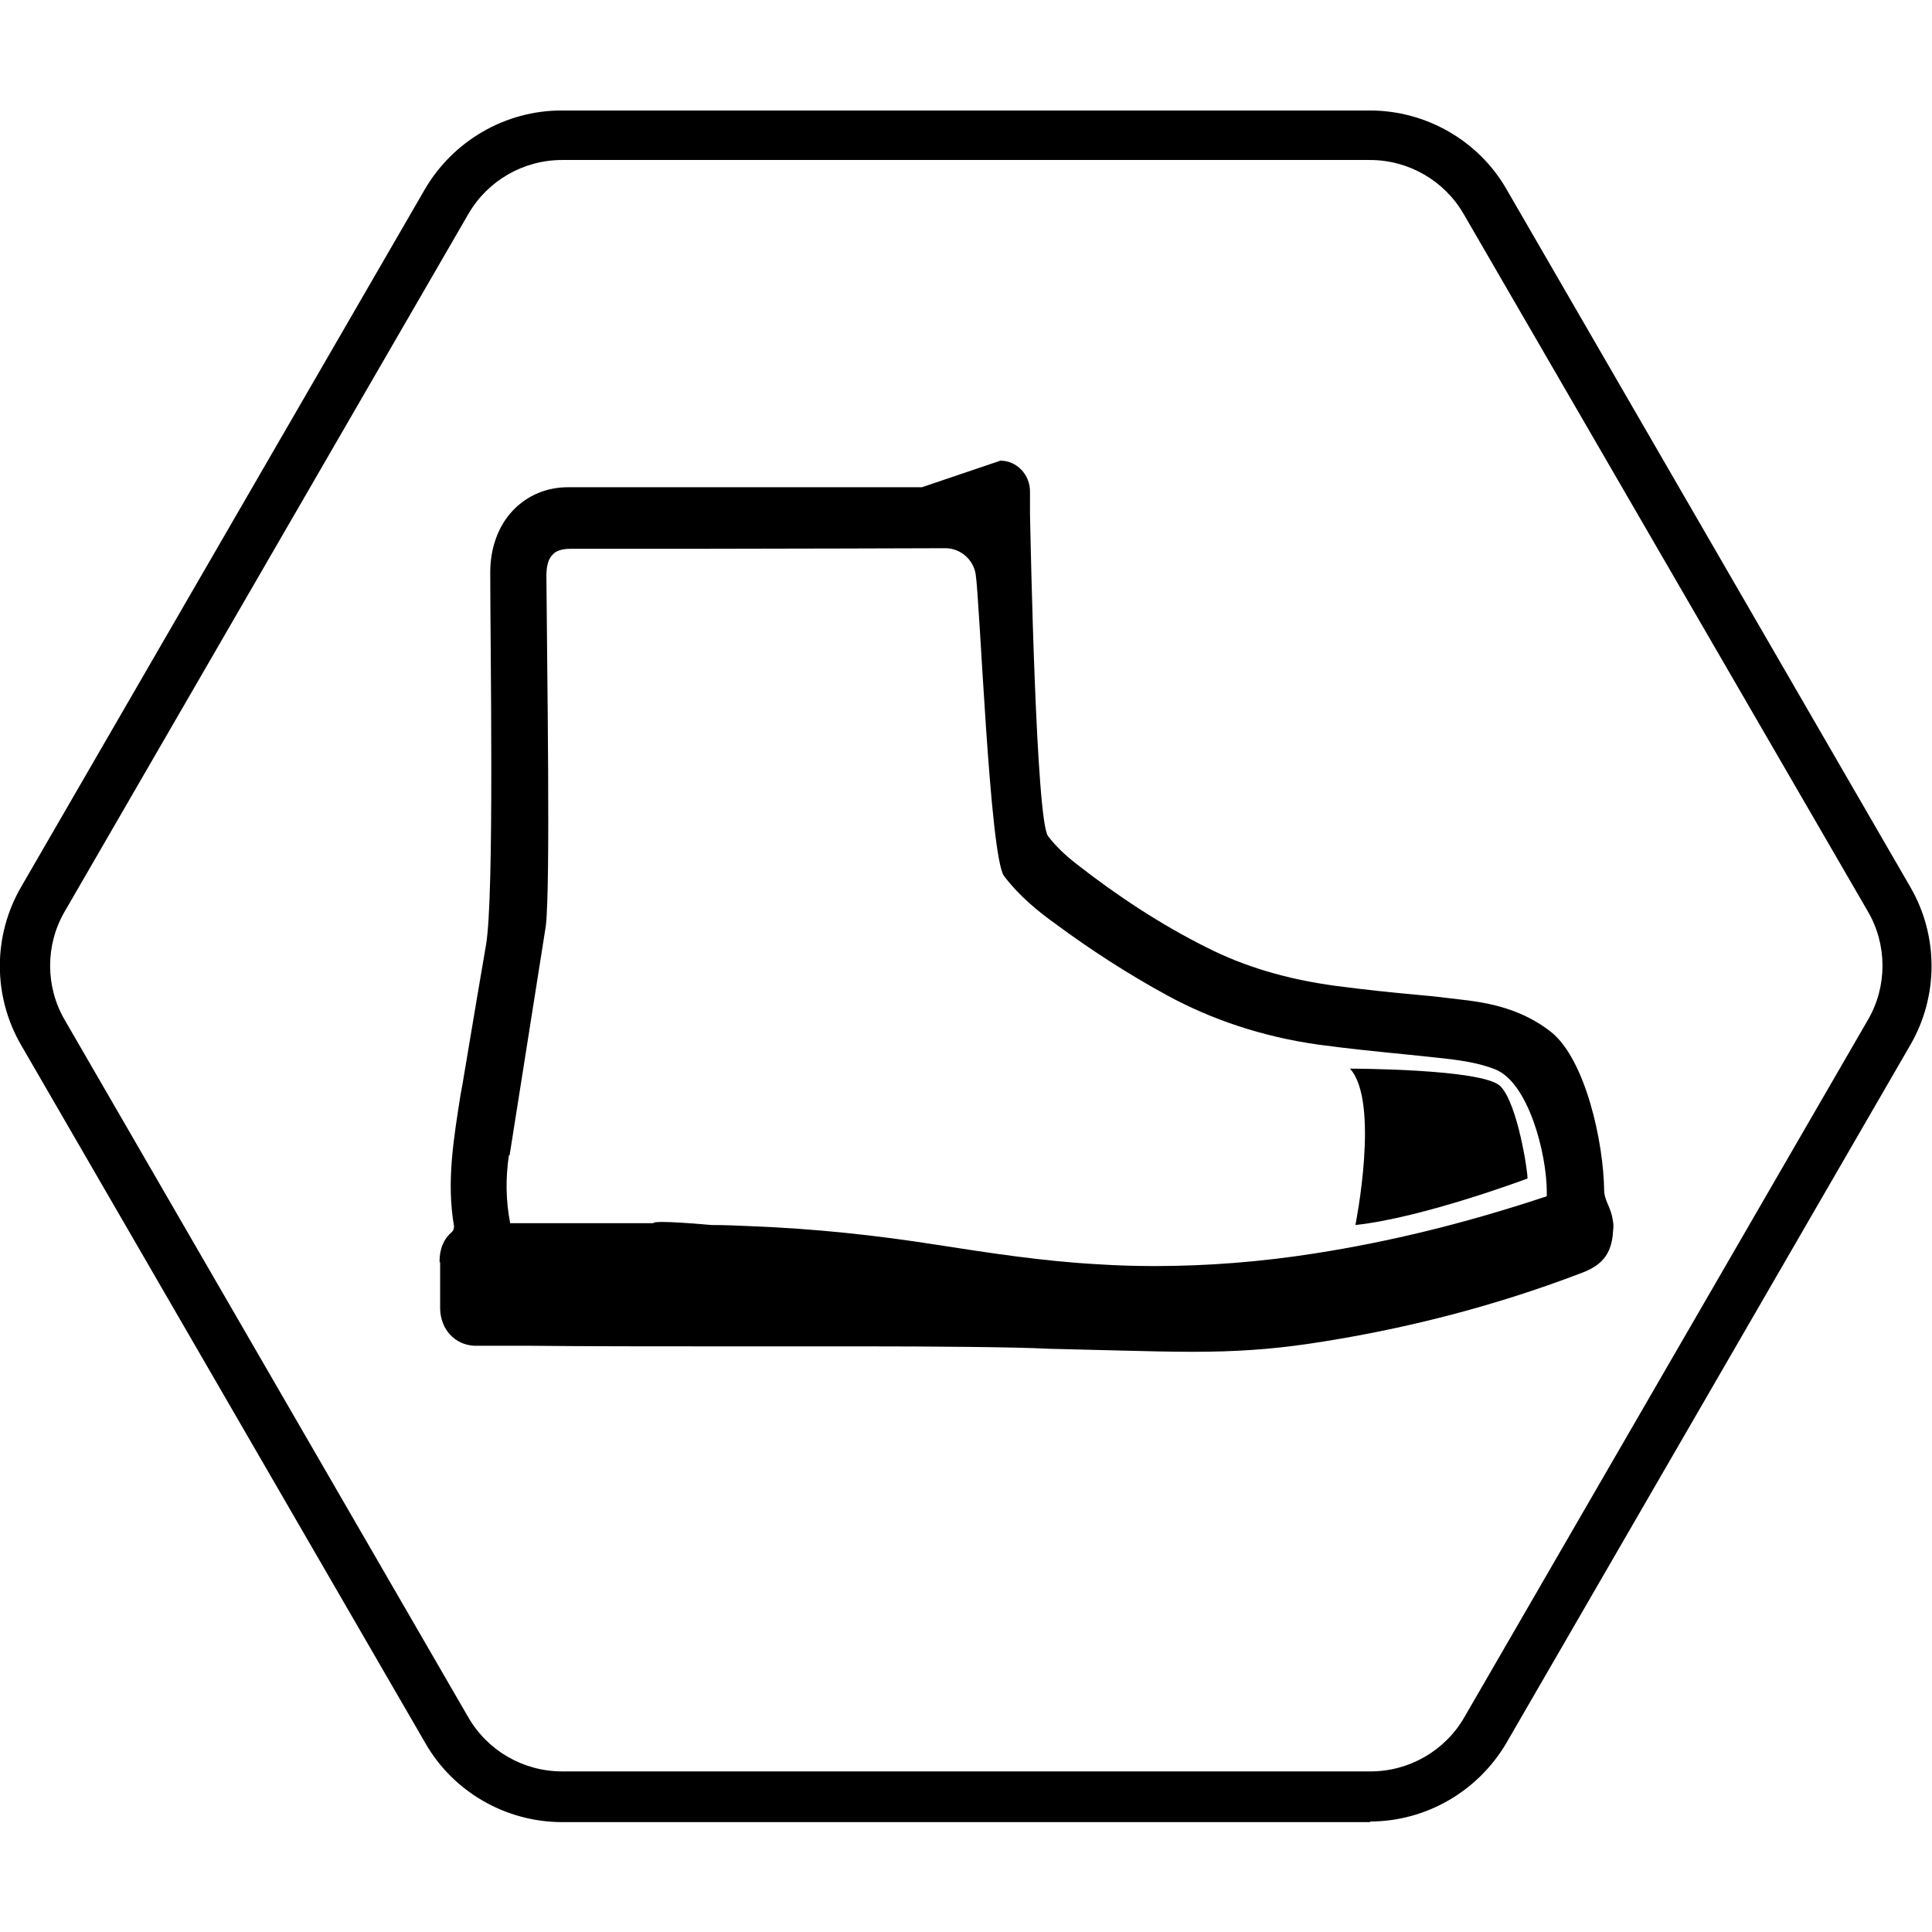
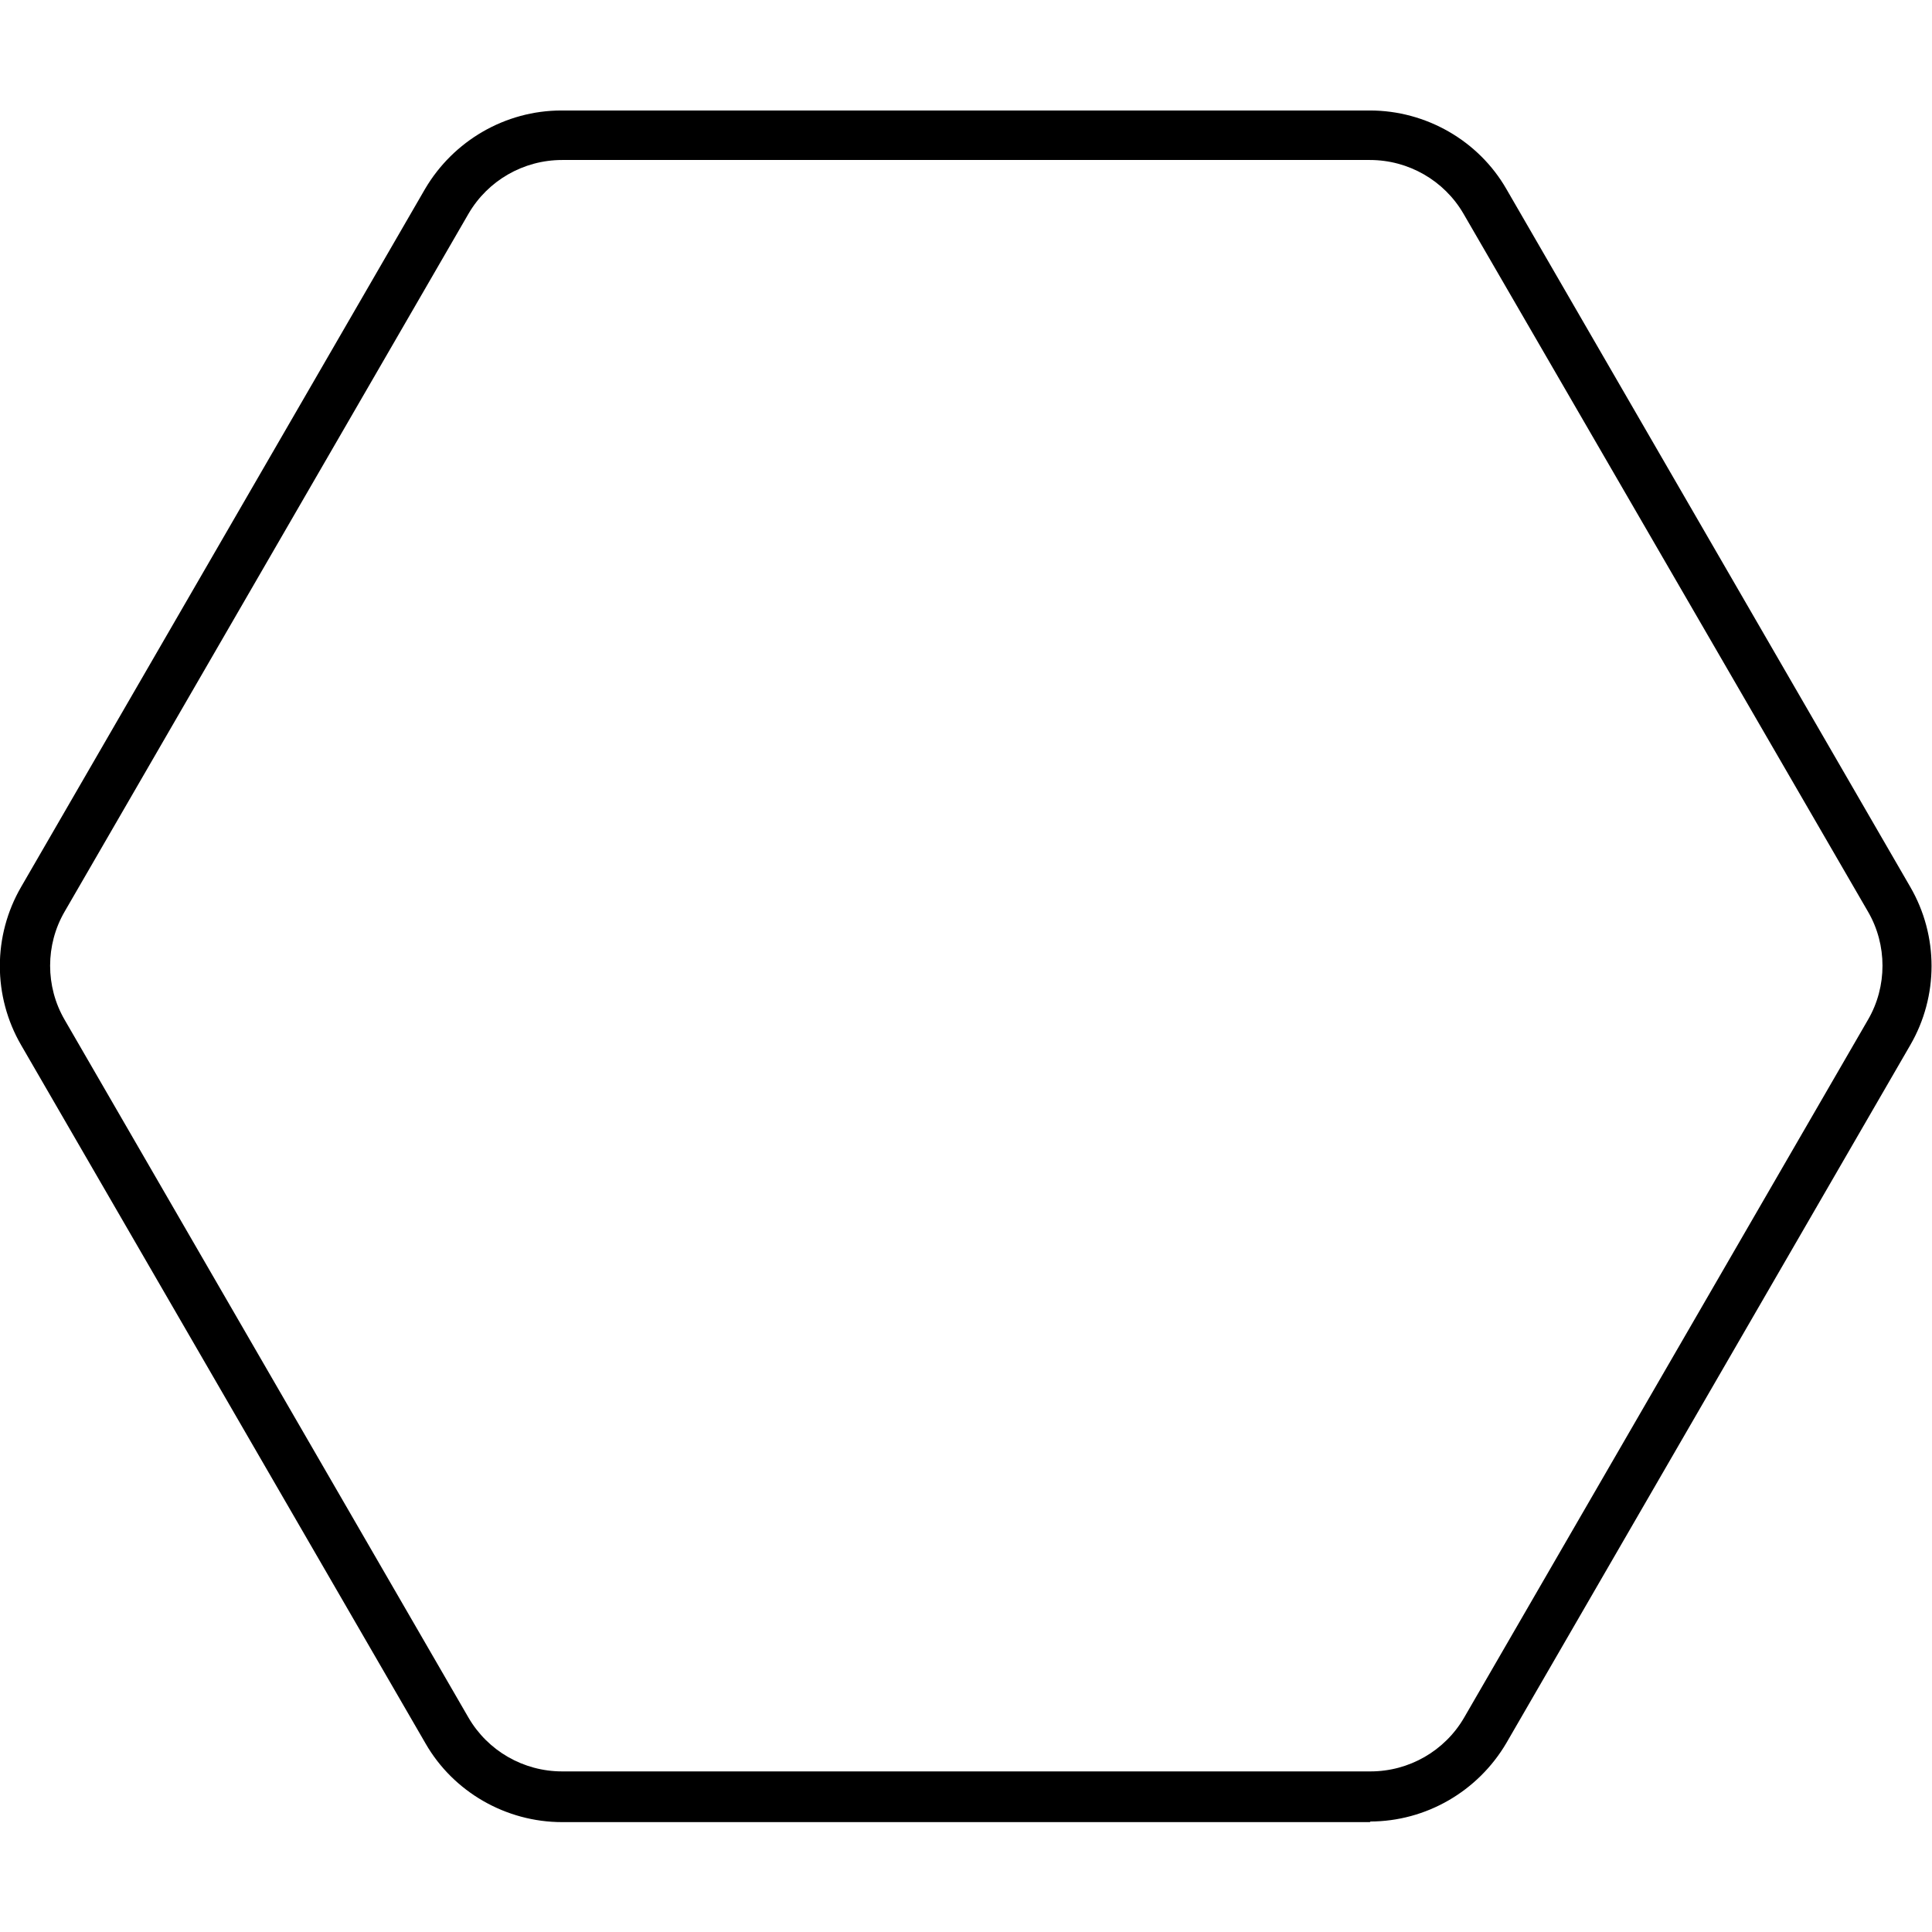
<svg xmlns="http://www.w3.org/2000/svg" viewBox="0 0 32 32" data-name="图层 1" id="_图层_1">
  <g>
-     <path d="M22.35,17.7s2.21,0,2.5,.29,.46,1.45,.45,1.53c0,0-1.73,.65-2.85,.77,0,0,.41-2.04-.09-2.59Z" />
-     <path d="M7.28,20.9c0-.22,.07-.38,.21-.5,.02-.02,.03-.05,.03-.09-.13-.75,0-1.48,.11-2.19l.03-.16c.08-.48,.16-.96,.24-1.43,.05-.29,.1-.59,.15-.88,.14-.81,.07-4.92,.07-6.17,0-.4,.13-.77,.38-1.03,.24-.25,.56-.38,.91-.38,.71,0,.52,0,1.23,0,1.03,0,4.02,0,4.63,0l1.3-.44c.27,0,.49,.23,.49,.51v.37c.01,.48,.1,5.09,.3,5.34,.13,.17,.29,.32,.47,.46,.69,.54,1.41,1.01,2.15,1.38,.63,.32,1.33,.53,2.15,.64,.46,.06,.92,.11,1.37,.15,.24,.02,.48,.05,.73,.08,.43,.05,.98,.15,1.47,.54,.56,.46,.86,1.81,.87,2.62,0,.06,.02,.13,.05,.2,.04,.09,.1,.23,.1,.38,.01,.28,0-.27,0,0,0,.43-.15,.65-.54,.79-1.44,.55-2.96,.94-4.52,1.17-.62,.09-1.2,.13-1.9,.13-.38,0-.76-.01-1.17-.02-.38-.01-.77-.02-1.21-.03h0s0,0,0,0c-.57-.03-1.99-.04-3.08-.04-.76,0-1.35,0-1.44,0-.14,0-.29,0-.43,0-.17,0-.34,0-.51,0h-.12c-1.01,0-2.03,0-3.04-.01h-.77s-.02,0-.02,0h-.02s-.07,0-.1,0c-.32-.02-.55-.27-.56-.61,0-.51,0-.2,0-.77Zm1.15-1.77c-.06,.39-.05,.77,.02,1.13h.11c.22,0,.44,0,.66,0,.16,0,.33,0,.49,0,.17,0,.34,0,.51,0h.4s.2,0,.2,0c0-.06,.96,.03,.96,.03,.23,0,.45,.01,.67,.02,1.04,.04,2.07,.15,3.08,.31,.84,.13,1.74,.27,2.65,.32,.31,.02,.63,.03,.94,.03,.88,0,1.77-.07,2.66-.21,1.22-.19,2.46-.49,3.79-.93,.02,0,.03-.01,.05-.02,0-.02,0-.04,0-.06,0-.65-.31-1.83-.86-2.04-.28-.11-.59-.15-.85-.18-.19-.02-.38-.04-.57-.06-.5-.05-1.01-.1-1.52-.17-.91-.13-1.75-.41-2.5-.82-.64-.35-1.26-.75-1.84-1.18-.28-.2-.59-.45-.85-.79-.24-.33-.4-4.56-.47-5-.04-.25-.26-.43-.5-.43,0,0-3.2,.01-4.26,.01-.95,0-1,0-1.95,0-.14,0-.24,.03-.3,.1-.07,.07-.1,.19-.1,.35,.01,1.48,.07,5.15-.01,5.8l-.6,3.8Z" />
-   </g>
+     </g>
  <path d="M22.7,30.18H9.31c-.93,0-1.8-.5-2.26-1.3L.35,17.31c-.47-.81-.47-1.81,0-2.62L7.04,3.13c.47-.8,1.33-1.3,2.26-1.3h13.39c.93,0,1.8,.5,2.26,1.3l6.69,11.56c.47,.81,.47,1.81,0,2.62l-6.69,11.56c-.47,.8-1.33,1.3-2.26,1.3ZM9.31,2.65c-.64,0-1.23,.34-1.55,.89L1.07,15.1c-.32,.55-.32,1.24,0,1.79l6.69,11.56c.32,.55,.91,.89,1.55,.89h13.39c.64,0,1.23-.34,1.55-.89l6.69-11.56c.32-.55,.32-1.24,0-1.79L24.24,3.54c-.32-.55-.91-.89-1.55-.89H9.31Z" />
</svg>